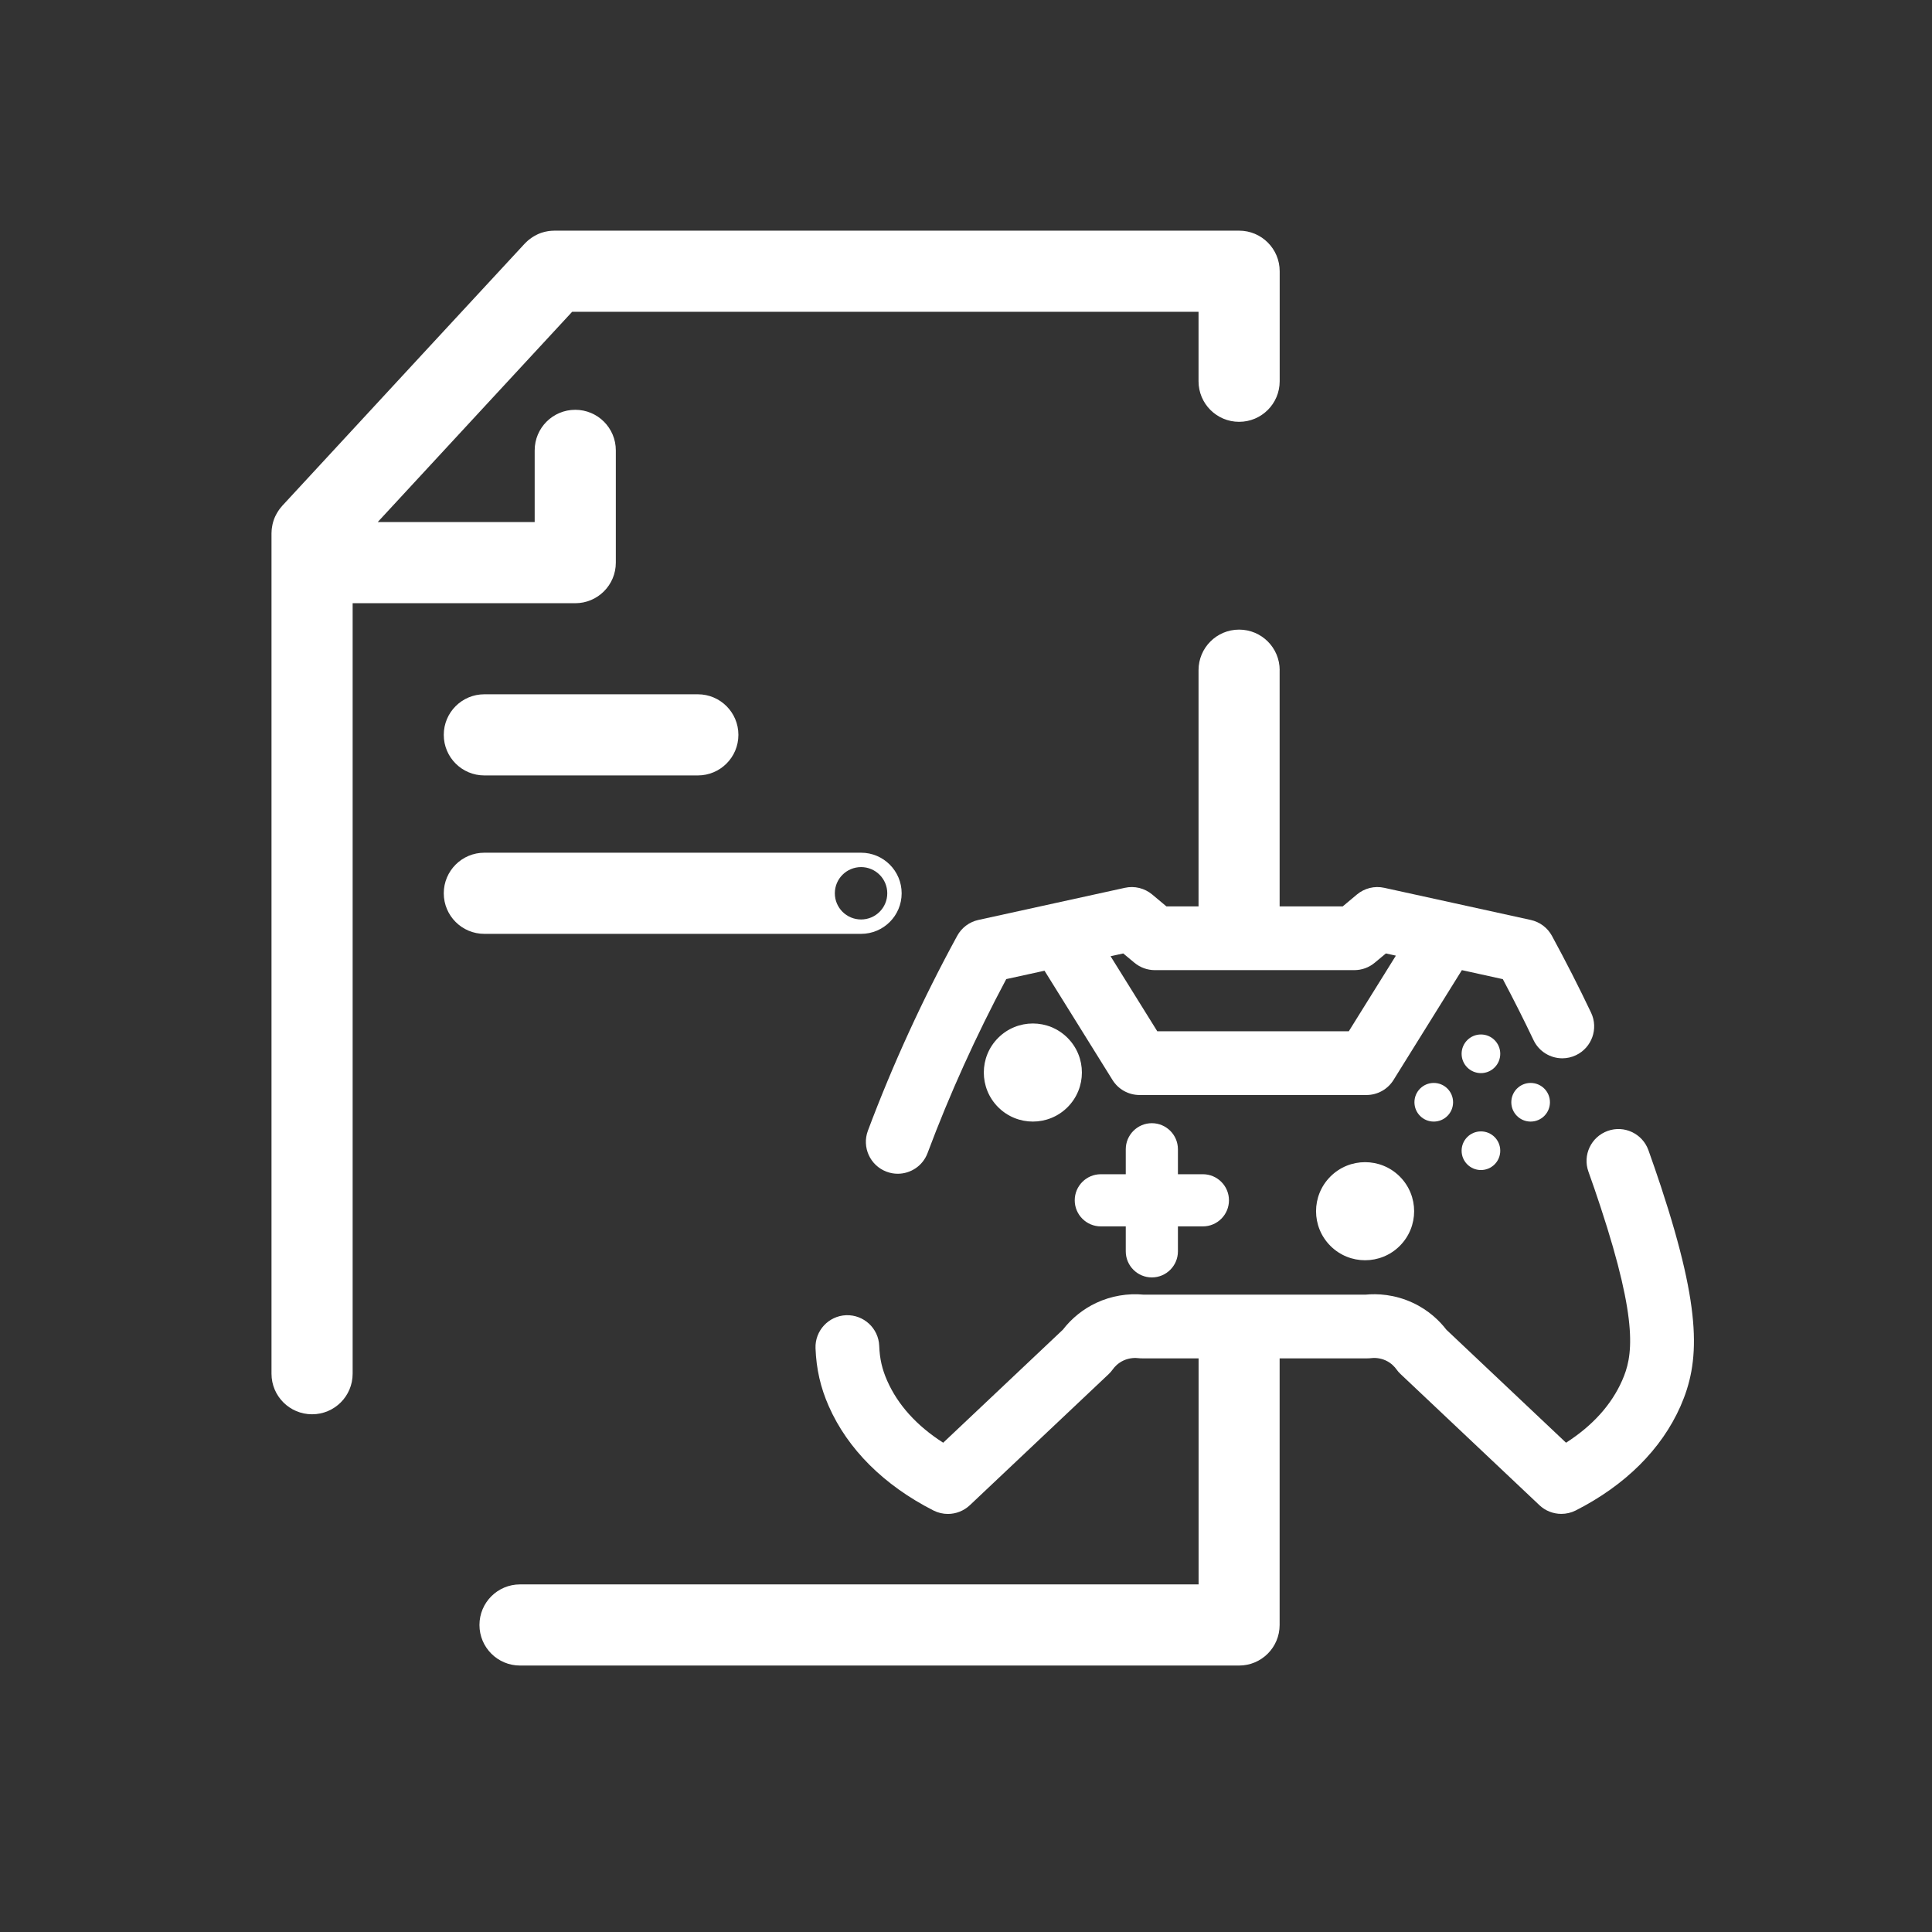
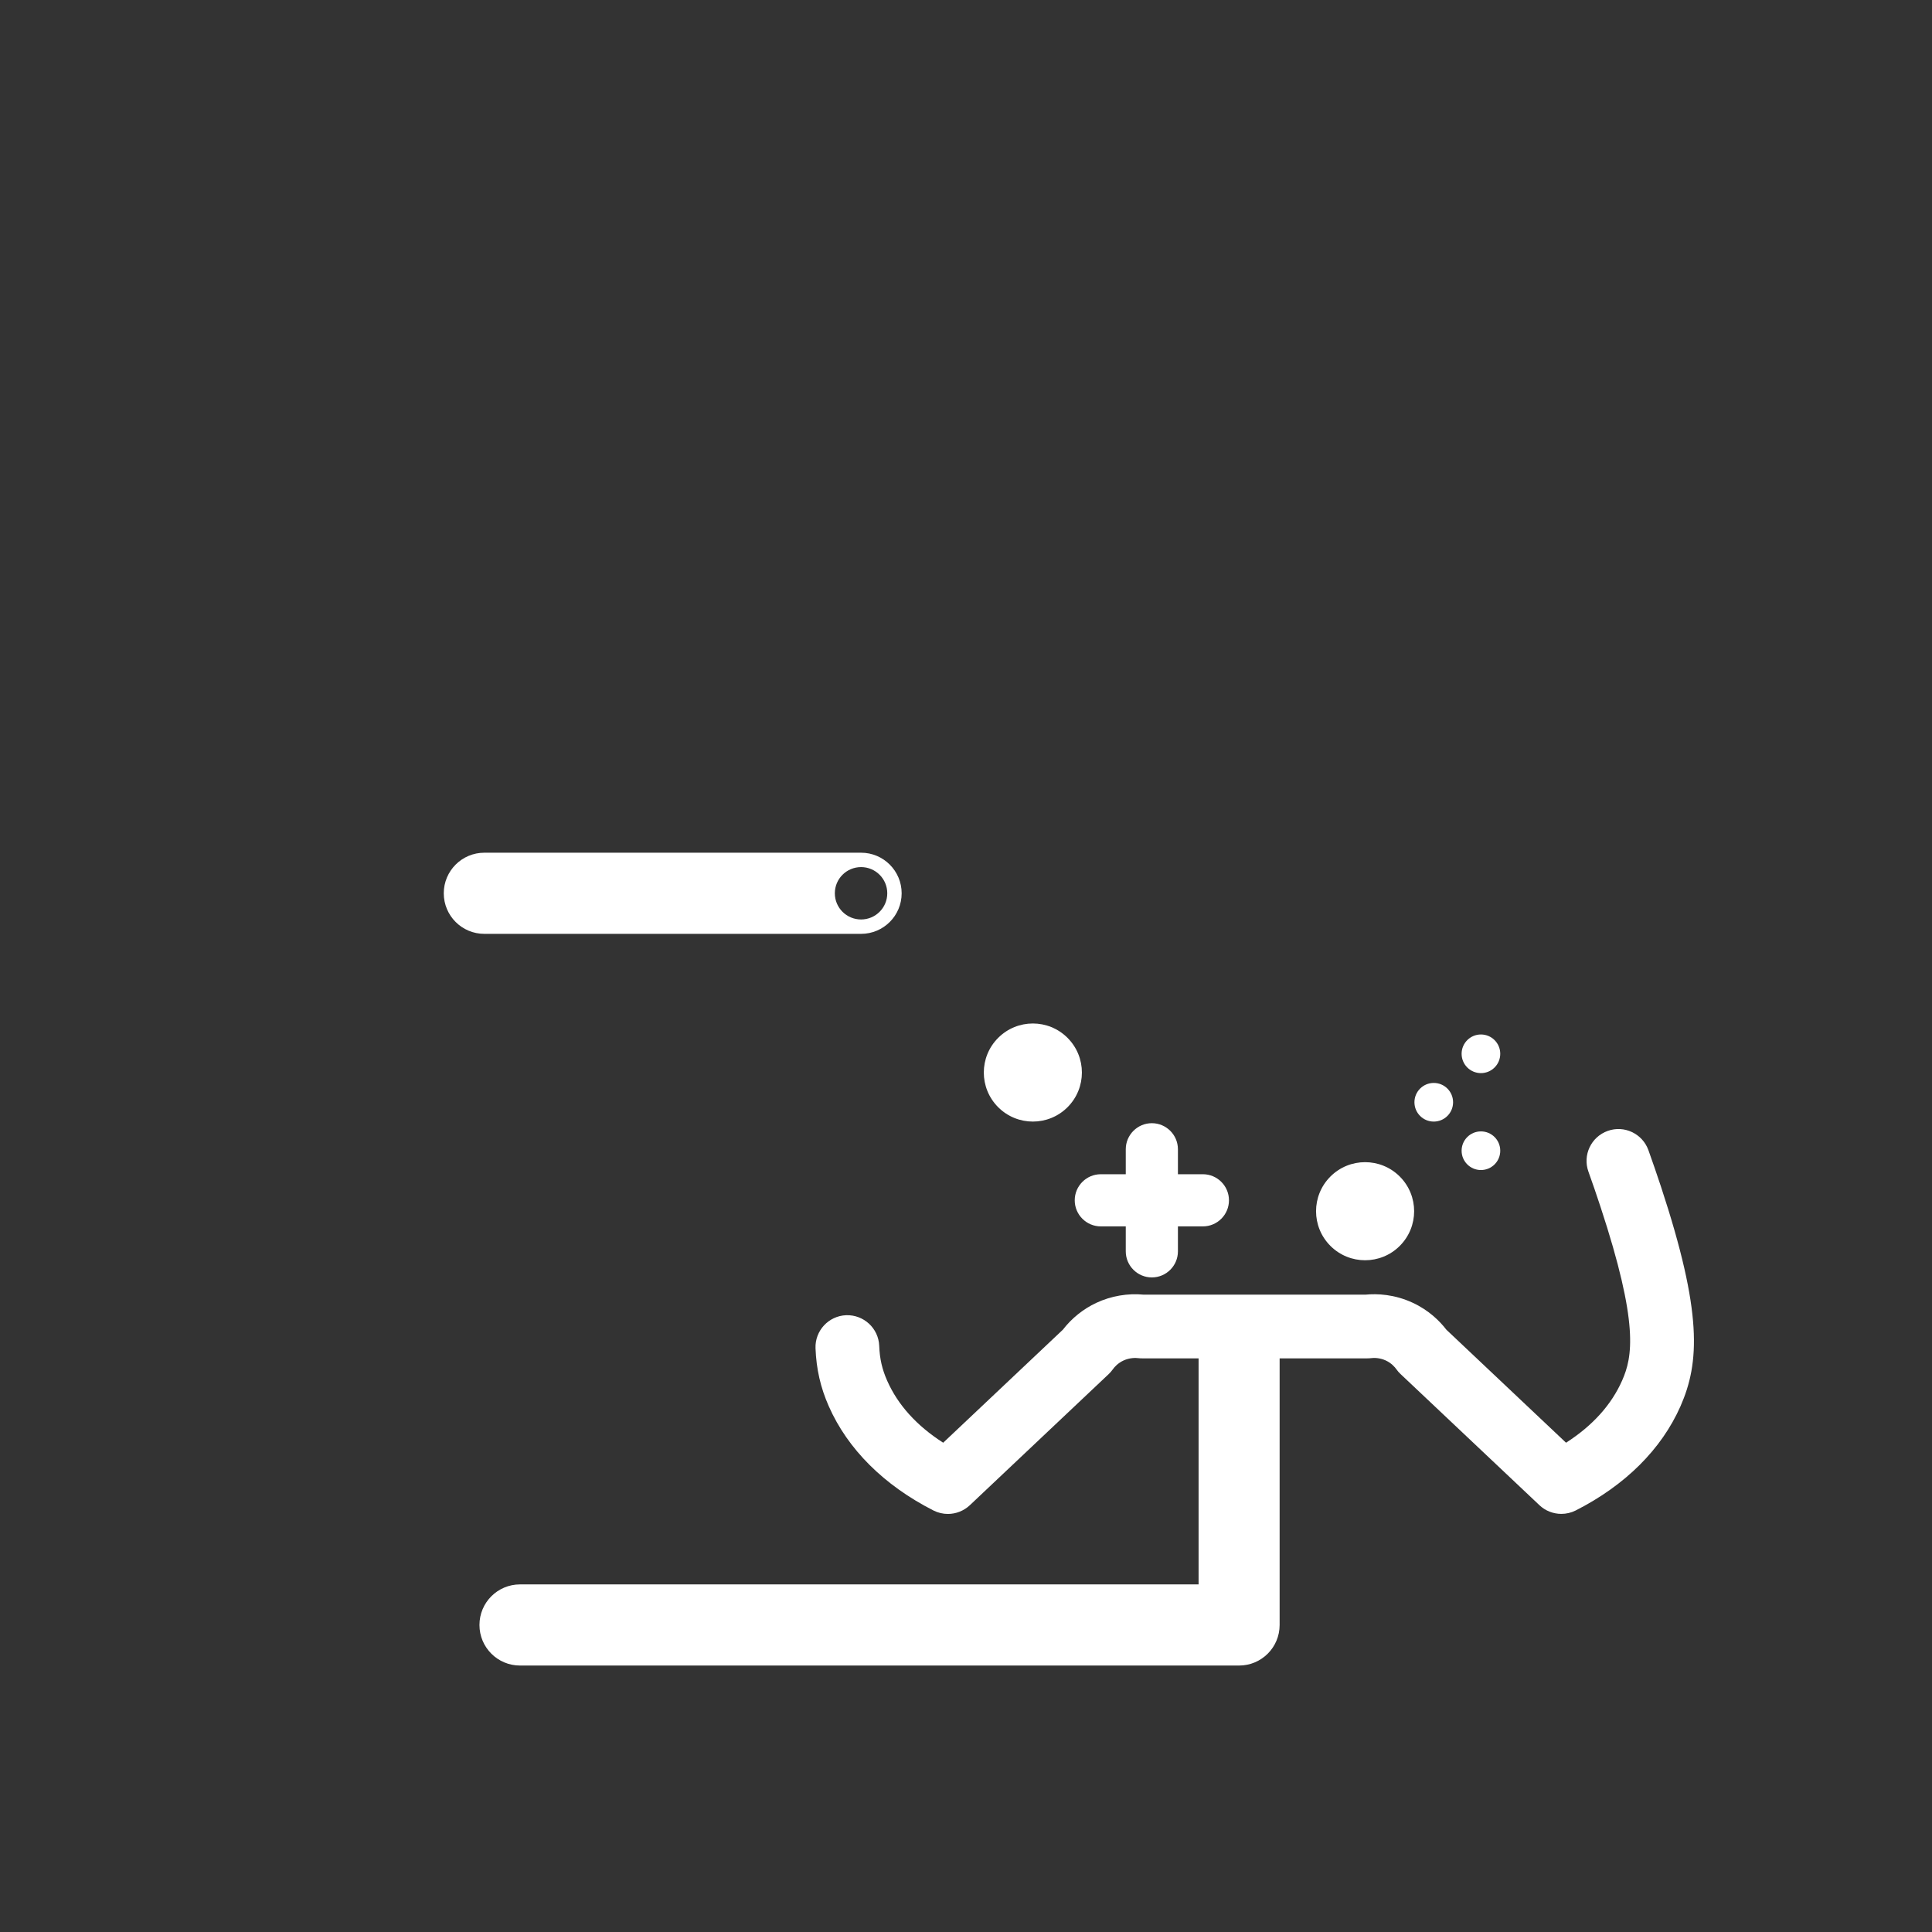
<svg xmlns="http://www.w3.org/2000/svg" viewBox="0 0 360 360" id="Layer_1" overflow="hidden">
  <rect x="0" y="0" width="360" height="360" fill="#333333" stroke="none" />
  <g>
-     <path d="M238.45 124.88C238.45 120.7 235.07 117.32 230.89 117.32 226.71 117.32 223.33 120.7 223.33 124.88L223.33 168.89 217.34 168.89C216.46 168.15 215.58 167.42 214.7 166.68 213.29 165.5 211.4 165.03 209.61 165.43L182.3 171.42C180.62 171.79 179.18 172.87 178.36 174.38 171.91 186.2 166.32 198.42 161.72 210.69 160.57 213.76 162.13 217.18 165.2 218.33 165.89 218.59 166.59 218.71 167.28 218.71 169.69 218.71 171.95 217.24 172.84 214.85 176.93 203.92 181.86 193.02 187.5 182.44L194.63 180.88 207.3 201.24C208.38 202.98 210.29 204.04 212.34 204.04L223.08 204.04 228.15 204.04 254.62 204.04C256.67 204.04 258.58 202.98 259.66 201.24L272.4 180.77C274.94 181.33 277.49 181.89 280.03 182.45 282.03 186.21 283.95 190.02 285.75 193.81 286.77 195.95 288.9 197.2 291.12 197.2 291.97 197.2 292.84 197.01 293.66 196.62 296.62 195.21 297.88 191.67 296.48 188.71 294.2 183.91 291.74 179.09 289.18 174.38 288.36 172.87 286.92 171.79 285.23 171.42 280.44 170.37 275.64 169.32 270.84 168.26 266.54 167.32 262.23 166.37 257.93 165.43 256.13 165.03 254.25 165.5 252.84 166.68 251.96 167.42 251.08 168.16 250.2 168.89L242.25 168.89 238.44 168.89 238.44 124.88ZM252.36 180.77C253.75 180.77 255.1 180.28 256.16 179.39 256.85 178.81 257.54 178.24 258.24 177.66 258.86 177.8 259.48 177.93 260.1 178.07L251.33 192.16 228.16 192.16 223.09 192.16 215.64 192.16 206.94 178.18 209.3 177.66C209.99 178.24 210.68 178.82 211.38 179.39 212.45 180.28 213.79 180.77 215.18 180.77L233.66 180.77 242.25 180.77 252.36 180.77Z" fill="#FFFFFF" />
-     <path d="M107.19 112.4C111.37 112.4 114.75 109.02 114.75 104.84L114.75 83.92C114.75 79.74 111.37 76.36 107.19 76.36 103.01 76.36 99.63 79.74 99.63 83.92L99.63 97.28 70.38 97.28C77.27 89.82 84.17 82.36 91.07 74.9L106.61 58.1 223.33 58.1 223.33 71.04C223.33 75.22 226.71 78.6 230.89 78.6 235.07 78.6 238.45 75.22 238.45 71.04L238.45 50.54C238.45 46.36 235.07 42.98 230.89 42.98L103.3 42.98C103.24 42.98 103.17 42.99 103.11 42.99 103.01 42.99 102.92 43 102.82 43 102.67 43.01 102.51 43.02 102.36 43.04 102.27 43.05 102.19 43.07 102.1 43.08 101.94 43.11 101.78 43.13 101.63 43.17 101.55 43.19 101.47 43.21 101.39 43.23 101.23 43.27 101.08 43.31 100.93 43.36 100.84 43.39 100.76 43.42 100.68 43.45 100.54 43.5 100.4 43.56 100.26 43.62 100.16 43.66 100.07 43.71 99.98 43.76 99.86 43.82 99.73 43.88 99.62 43.95 99.52 44.01 99.42 44.07 99.32 44.13 99.21 44.2 99.1 44.27 99 44.34 98.9 44.41 98.81 44.48 98.72 44.55 98.62 44.63 98.51 44.71 98.41 44.79 98.32 44.86 98.24 44.94 98.16 45.02 98.06 45.12 97.96 45.21 97.86 45.31 97.83 45.34 97.79 45.37 97.76 45.41L79.97 64.63C70.84 74.5 61.71 84.37 52.59 94.25 52.55 94.3 52.51 94.35 52.47 94.4 52.38 94.51 52.29 94.61 52.2 94.72 52.13 94.81 52.06 94.9 52 94.99 51.92 95.1 51.85 95.21 51.78 95.32 51.72 95.42 51.65 95.52 51.6 95.62 51.54 95.73 51.48 95.84 51.42 95.95 51.37 96.06 51.31 96.17 51.26 96.27 51.21 96.38 51.16 96.5 51.11 96.62 51.07 96.73 51.02 96.84 50.99 96.96 50.95 97.08 50.91 97.2 50.88 97.32 50.85 97.44 50.82 97.55 50.79 97.67 50.76 97.79 50.74 97.91 50.72 98.04 50.7 98.16 50.68 98.29 50.66 98.41 50.65 98.53 50.63 98.64 50.62 98.76 50.61 98.9 50.6 99.03 50.6 99.17 50.6 99.24 50.59 99.3 50.59 99.37L50.59 255.97C50.59 260.15 53.97 263.53 58.15 263.53 62.33 263.53 65.71 260.15 65.71 255.97L65.71 112.4 107.19 112.4Z" fill="#FFFFFF" />
    <path d="M160.45 174.01C164.62 174.01 168.01 170.63 168.01 166.45 168.01 162.28 164.62 158.89 160.45 158.89L90.25 158.89C86.07 158.89 82.69 162.28 82.69 166.45 82.69 170.63 86.07 174.01 90.25 174.01L160.45 174.01ZM160.45 161.57C163.14 161.57 165.33 163.75 165.33 166.45 165.33 169.15 163.14 171.33 160.45 171.33 157.75 171.33 155.56 169.15 155.56 166.45 155.56 163.75 157.75 161.57 160.45 161.57Z" fill="#FFFFFF" />
-     <path d="M90.25 144.49 130.03 144.49C134.21 144.49 137.59 141.11 137.59 136.93 137.59 132.75 134.21 129.37 130.03 129.37L90.25 129.37C86.07 129.37 82.69 132.75 82.69 136.93 82.69 141.11 86.07 144.49 90.25 144.49Z" fill="#FFFFFF" />
    <path d="M309.5 221.12C308.75 218.85 307.96 216.56 307.16 214.32 306.05 211.23 302.65 209.62 299.57 210.73 296.48 211.84 294.87 215.23 295.98 218.32 296.75 220.47 297.51 222.67 298.22 224.84 305.45 246.78 304.18 252.88 302.26 257.24 300.26 261.77 296.76 265.65 291.81 268.83 284.38 261.81 276.94 254.79 269.51 247.77 268.28 246.17 266.27 244.16 263.26 242.76 259.82 241.16 256.63 241.03 254.43 241.24L243.22 241.24 235.35 241.24 213.12 241.24C210.15 240.95 207.03 241.48 204.3 242.76 201.86 243.9 199.71 245.62 198.05 247.77L175.75 268.83C170.8 265.66 167.29 261.77 165.3 257.25 164.36 255.11 163.92 253.18 163.83 250.78 163.7 247.5 160.94 244.96 157.67 245.07 154.39 245.2 151.84 247.96 151.96 251.23 152.11 255.11 152.89 258.54 154.43 262.03 157.96 270.04 164.71 276.76 173.94 281.46 174.79 281.89 175.71 282.1 176.63 282.1 178.11 282.1 179.58 281.54 180.71 280.48L206.58 256.05C206.86 255.79 207.11 255.5 207.33 255.19 207.69 254.68 208.33 253.99 209.33 253.52 210.53 252.96 211.65 253.02 212.08 253.07 212.32 253.1 212.56 253.11 212.81 253.11L223.34 253.11 223.34 295.23 96.9 295.23C92.72 295.23 89.34 298.61 89.34 302.79 89.34 306.97 92.72 310.35 96.9 310.35L230.88 310.35C235.06 310.35 238.44 306.97 238.44 302.79L238.44 253.11 243.22 253.11 254.75 253.11C254.99 253.11 255.23 253.1 255.47 253.07 256 253 257.07 252.98 258.23 253.51 259.28 254 259.92 254.75 260.21 255.16 260.44 255.48 260.69 255.78 260.98 256.04 269.61 264.18 278.23 272.33 286.85 280.47 287.98 281.54 289.45 282.09 290.93 282.09 291.85 282.09 292.77 281.88 293.62 281.45 302.86 276.75 309.6 270.04 313.14 262.02 316.7 253.91 317.25 244.62 309.5 221.12Z" fill="#FFFFFF" />
    <path d="M275.95 210.82C273.96 210.82 272.35 212.43 272.35 214.42 272.35 216.41 273.96 218.02 275.95 218.02 277.94 218.02 279.55 216.41 279.55 214.42 279.55 212.43 277.94 210.82 275.95 210.82Z" fill="#FFFFFF" />
    <path d="M275.95 192.76C273.96 192.76 272.35 194.37 272.35 196.36 272.35 198.35 273.96 199.96 275.95 199.96 277.94 199.96 279.55 198.35 279.55 196.36 279.55 194.37 277.94 192.76 275.95 192.76Z" fill="#FFFFFF" />
-     <path d="M281.61 205.39C281.61 207.38 283.22 208.99 285.21 208.99 287.2 208.99 288.81 207.38 288.81 205.39 288.81 203.4 287.2 201.79 285.21 201.79 283.22 201.79 281.61 203.4 281.61 205.39Z" fill="#FFFFFF" />
    <path d="M263.56 205.39C263.56 207.38 265.17 208.99 267.16 208.99 269.15 208.99 270.76 207.38 270.76 205.39 270.76 203.4 269.15 201.79 267.16 201.79 265.17 201.79 263.56 203.4 263.56 205.39Z" fill="#FFFFFF" />
    <ellipse cx="192.5" cy="199.85" rx="9.14" ry="9.14" fill="#FFFFFF" transform="matrix(0.707 -0.707 0.707 0.707 -84.934 194.654)" />
    <ellipse cx="254.42" cy="225.69" rx="9.14" ry="9.14" fill="#FFFFFF" transform="matrix(0.707 -0.707 0.707 0.707 -85.072 246.004)" />
    <path d="M214.63 238.03C217.31 238.03 219.49 235.85 219.49 233.17L219.49 228.52 224.14 228.52C226.82 228.52 229 226.34 229 223.66 229 220.98 226.82 218.8 224.14 218.8L219.49 218.8 219.49 214.15C219.49 211.47 217.31 209.29 214.63 209.29 211.95 209.29 209.77 211.47 209.77 214.15L209.77 218.8 205.12 218.8C202.44 218.8 200.26 220.98 200.26 223.66 200.26 226.34 202.44 228.52 205.12 228.52L209.77 228.52 209.77 233.17C209.77 235.85 211.95 238.03 214.63 238.03Z" fill="#FFFFFF" />
  </g>
</svg>